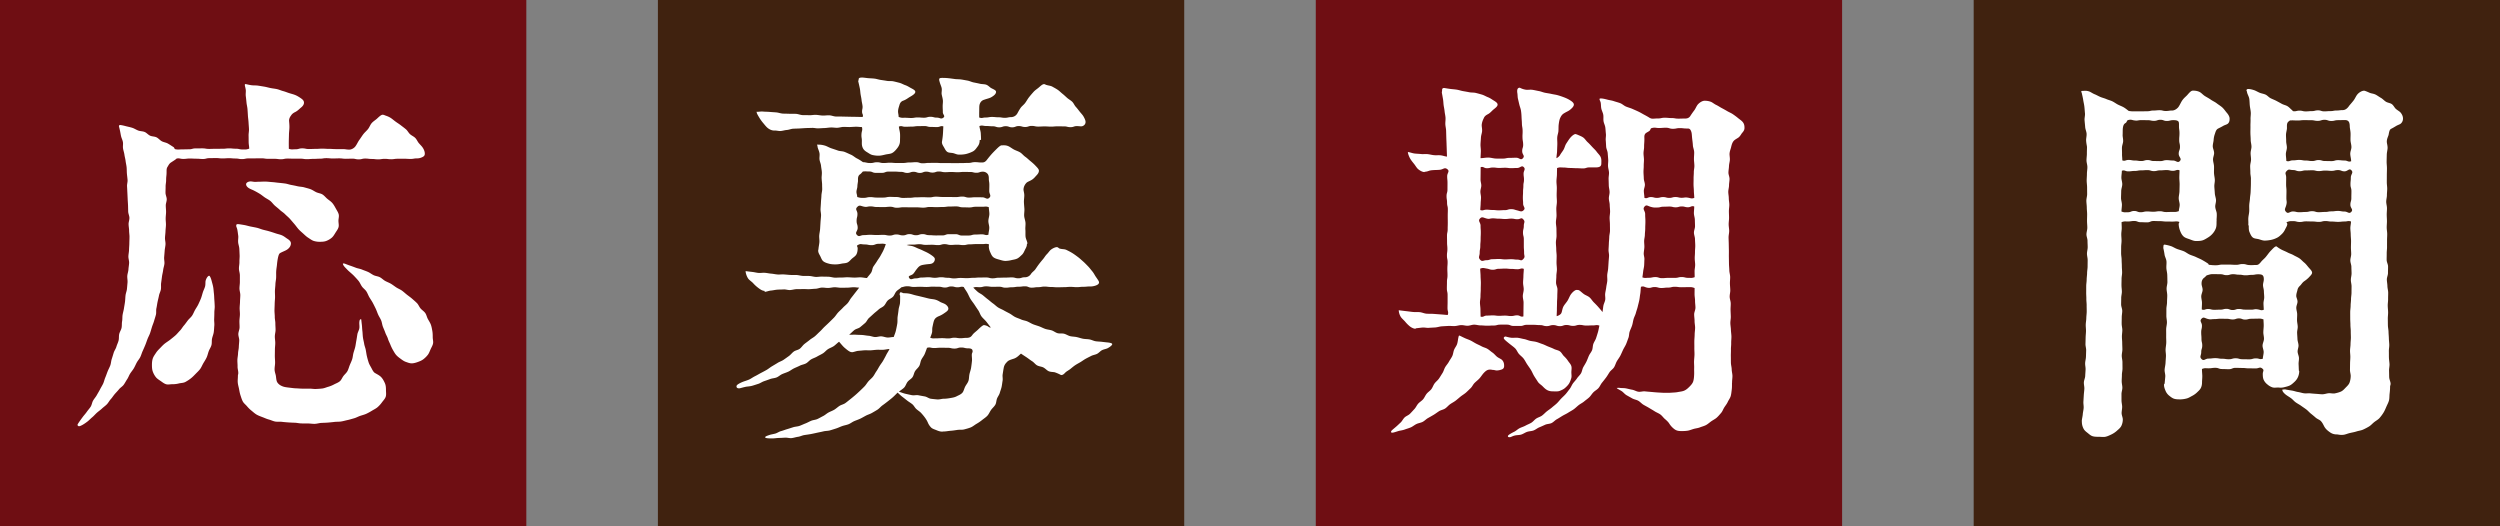
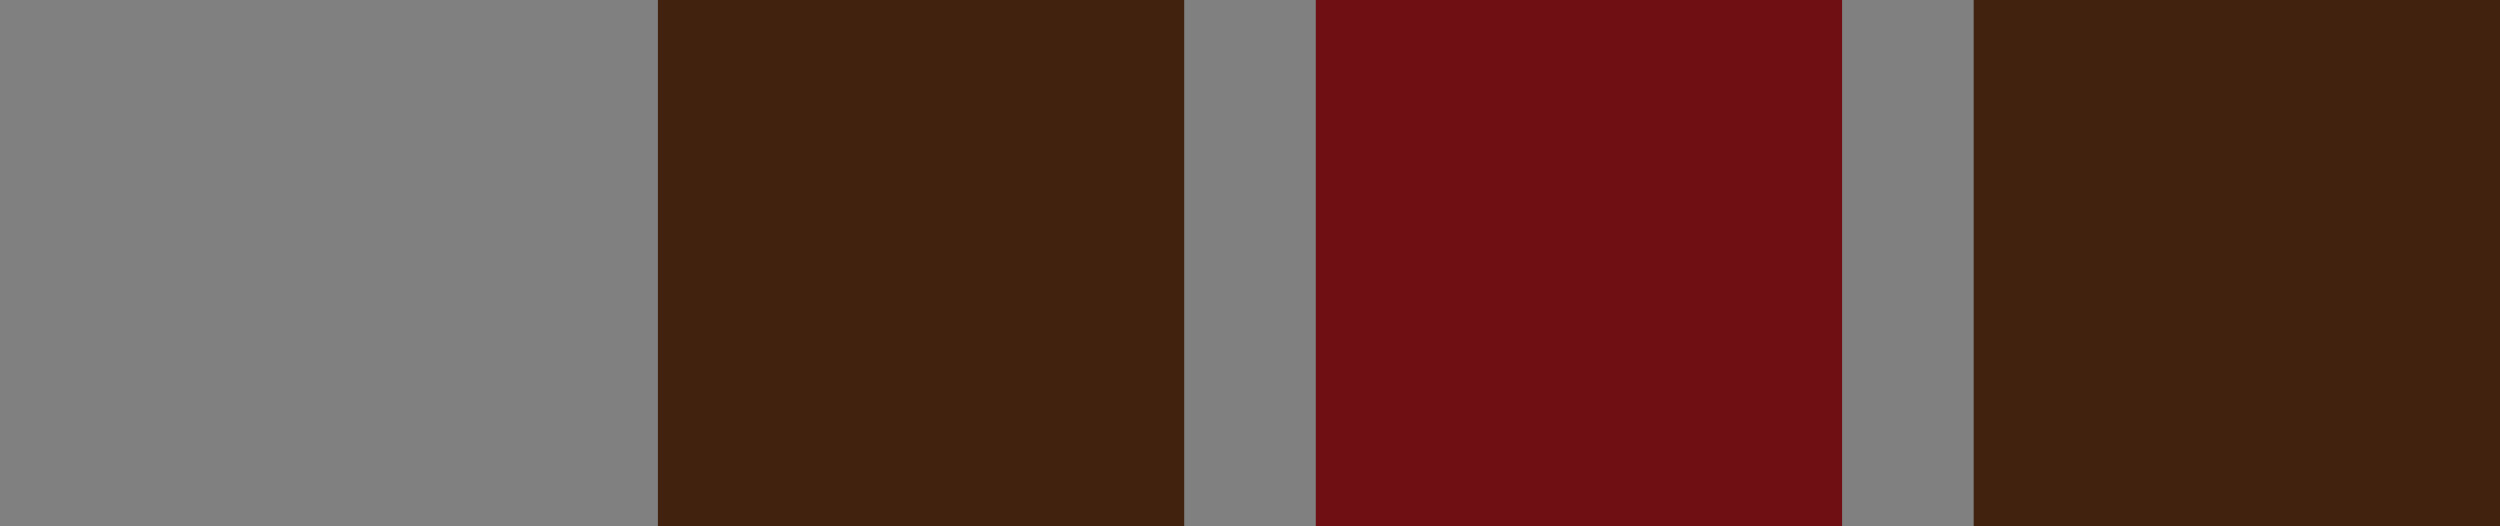
<svg xmlns="http://www.w3.org/2000/svg" id="_レイヤー_2" viewBox="0 0 278.212 58.571">
  <rect x="0" y="0" width="278.212" height="58.571" fill="#808080" stroke="none" />
  <defs>
    <style>.cls-1,.cls-2{fill:#6f0e13;stroke-width:0}.cls-2{fill:#40220f}</style>
  </defs>
  <g id="_文字">
-     <path class="cls-1" d="M0 0h58.571v58.571H0z" />
    <path class="cls-2" d="M73.214 0h58.571v58.571H73.214z" />
    <path class="cls-1" d="M146.427 0h58.571v58.571h-58.571z" />
    <path class="cls-2" d="M219.641 0h58.571v58.571h-58.571z" />
-     <path d="M27.248 9.49c0-.043-.016-.132.07-.132.095 0 .346.087.702.13.204.026.448.006.709.044.22.033.455.072.7.113.227.039.456.11.694.156.23.045.47.066.702.118.235.052.455.16.681.218.238.062.458.158.676.226.24.076.47.13.673.213.248.103.442.232.61.346.252.171.363.307.363.503 0 .166-.073.344-.355.569-.157.126-.327.32-.589.458-.2.1-.347.186-.476.375-.093.136-.22.287-.239.576 0 .12.046.416.039.795-.005.238-.046.51-.05.792-.005.263-.016.535-.019.798-.003.284.003.53.003.77.356.113.365.055.739.055s.374-.103.75-.103c.374 0 .374.075.748.075s.374-.016.748-.016c.373 0 .373-.025.747-.025.375 0 .375.024.75.024.376 0 .376.025.752.025l.754.001c.377 0 .377.055.754.055.258 0 .573-.198.702-.413.148-.204.245-.45.399-.66.152-.207.287-.43.441-.634.16-.21.368-.378.524-.574.169-.211.252-.48.41-.661.188-.216.428-.35.591-.501.263-.246.474-.437.631-.437a.59.59 0 01.26.071c.134.05.38.118.64.285.173.112.353.274.561.424.18.13.382.254.575.404.18.14.372.28.554.433.18.15.285.389.458.545.177.16.416.254.577.415.173.174.26.415.403.583.168.195.342.355.452.532.153.244.212.46.212.64 0 .19-.074.298-.307.4-.138.06-.302.125-.558.125-.36 0-.36.061-.72.061s-.36-.022-.72-.022-.36.003-.719.003c-.36 0-.36.053-.72.053s-.36-.044-.72-.044-.36.056-.72.056c-.362 0-.362-.042-.723-.042s-.361-.046-.723-.046c-.361 0-.361.091-.722.091-.36 0-.36-.08-.722-.08-.36 0-.36.013-.72.013-.361 0-.361-.045-.722-.045-.36 0-.36.013-.721.013-.362 0-.362-.035-.723-.035-.362 0-.362.059-.724.059-.36 0-.36.021-.722.021-.36 0-.36.03-.722.03-.361 0-.361-.053-.722-.053h-.717c-.36 0-.36-.012-.718-.012-.36 0-.36.075-.72.075-.361 0-.361-.048-.722-.048l-.725-.001c-.361 0-.361-.055-.722-.055s-.361.007-.722.007-.361.004-.722.004c-.363 0-.363.077-.726.077-.362 0-.362-.066-.724-.066s-.362-.033-.725-.033-.363.024-.726.024-.363-.04-.726-.04c-.362 0-.362.01-.725.01-.361 0-.361.094-.723.094-.364 0-.364-.033-.728-.033s-.364-.02-.728-.02c-.366 0-.366.045-.73.045s-.373-.1-.734-.047c-.13.13-.374.27-.632.442-.211.134-.29.34-.383.481-.116.177-.109.345-.109.559 0 .473-.051.473-.051.946 0 .234-.062.468-.058.702.004.234-.015.468-.01.7.006.236.132.468.136.701s-.107.464-.107.692c0 .241.033.482.032.722-.002.241-.04.48-.043.72-.004.242.035.483.03.723-.006.24-.043.48-.051.72s-.045.479-.055.718c-.01.241.07.485.056.725-.013.24-.076.477-.092.716-.016.24-.039.479-.058.718-.02.24.052.487.03.725-.023.24-.116.472-.142.71-.027.24-.097.472-.128.709-.03.239-.061.475-.095.712-.035.238.01.487-.028.723-.04.237-.17.458-.213.692-.044.237-.109.467-.157.7-.05.235-.074.474-.128.706-.054.234.003.495-.056.726-.06.232-.139.46-.204.69-.066.23-.166.451-.238.679-.072.229-.134.46-.212.686-.079.227-.203.436-.287.66-.085.223-.158.452-.25.672-.092.221-.188.44-.287.658-.098.218-.159.455-.265.669-.106.214-.276.396-.39.606-.112.21-.204.433-.325.64-.12.206-.282.386-.41.589-.127.201-.203.438-.338.636-.134.196-.24.417-.382.61-.141.192-.374.316-.523.504-.148.186-.319.353-.475.536-.154.18-.278.387-.44.563-.162.175-.269.404-.438.575-.167.17-.37.307-.545.472-.172.163-.373.297-.553.456-.178.157-.331.348-.518.502-.183.15-.346.333-.538.481-.387.3-.775.524-.946.524-.043 0-.159-.063-.159-.15 0-.086.228-.399.573-.871.143-.196.316-.372.452-.572.136-.2.31-.379.439-.583.13-.205.151-.476.274-.685.123-.21.292-.391.408-.604.116-.213.248-.418.357-.634s.244-.422.347-.641c.102-.22.147-.466.243-.689.096-.222.17-.454.259-.679.09-.225.211-.438.295-.665.083-.228.085-.483.163-.713.077-.229.143-.46.215-.692.07-.231.234-.435.3-.669.066-.233.184-.453.244-.688.06-.234.017-.494.072-.73.055-.236.21-.45.26-.687.05-.236.014-.491.06-.73.044-.237.016-.488.057-.727.04-.238.113-.47.149-.71.036-.24.083-.477.115-.718.032-.24.031-.484.06-.725.027-.24.133-.472.157-.713.024-.24.044-.482.065-.724.02-.241-.043-.489-.026-.73.017-.242.114-.479.128-.721.013-.242.064-.482.075-.725.01-.242-.088-.488-.08-.731.007-.243.066-.484.071-.727.005-.242.032-.485.034-.728s.017-.486.017-.73c0-.214-.042-.449-.044-.702-.002-.22-.053-.454-.057-.7-.004-.225.097-.461.092-.704-.006-.228-.13-.46-.137-.7-.007-.23-.008-.464-.018-.704-.009-.23-.03-.462-.04-.699-.011-.231-.02-.465-.033-.702-.013-.23-.02-.464-.035-.699-.015-.233.075-.475.057-.71-.018-.235-.053-.47-.073-.705-.021-.236-.009-.476-.033-.71-.024-.237-.086-.469-.114-.702-.027-.237-.1-.466-.13-.698-.033-.236-.117-.461-.153-.69-.037-.237.025-.487-.016-.714-.043-.237-.164-.453-.211-.677-.05-.236-.081-.47-.138-.69-.043-.216-.091-.348-.091-.391 0-.086.065-.136.108-.136.14 0 .381.056.7.14.202.052.442.094.697.179.21.069.414.21.652.3.213.08.479.063.71.159.214.089.38.309.605.411.214.098.491.075.712.184.212.105.373.32.588.436.21.113.474.137.684.26.207.121.41.257.615.387.13.085.071.217.224.243.368.063.378.014.75.014.373 0 .373-.01.745-.01s.372-.1.744-.1c.373 0 .373-.004.747-.004.372 0 .372.061.745.061s.373-.013.745-.013.372-.003.744-.003c.373 0 .373-.042.747-.042.375 0 .375.037.749.037.375 0 .375.084.75.084s.381.025.737-.092c-.004-.247-.056-.45-.062-.695-.005-.248 0-.495-.008-.739-.008-.248.051-.497.042-.74-.01-.25-.034-.495-.046-.737-.012-.252-.055-.496-.07-.737-.014-.253-.03-.5-.048-.738-.02-.255-.087-.496-.11-.732-.024-.257-.05-.499-.08-.728-.032-.262.029-.518-.009-.738-.043-.258-.094-.383-.094-.469zM19.19 42.756c-.244 0-.49.068-.707.002-.23-.069-.42-.231-.61-.361-.195-.134-.403-.26-.545-.446a2.219 2.219 0 01-.334-.628c-.074-.217-.085-.46-.085-.701 0-.232.013-.485.095-.733.072-.22.226-.42.37-.642.124-.194.298-.36.481-.549.162-.167.325-.345.535-.503.195-.145.402-.27.586-.42.188-.152.38-.3.557-.458.18-.161.328-.356.496-.524.17-.17.282-.392.44-.57.158-.179.287-.377.433-.566.146-.188.345-.336.478-.535.131-.198.212-.426.33-.635.116-.206.258-.4.361-.618.1-.213.201-.428.29-.654.086-.219.14-.452.214-.684.071-.224.192-.438.253-.675.056-.249.013-.487.067-.656.114-.356.292-.512.38-.512.074 0 .19.224.29.612.048.192.121.419.166.68.037.212.048.448.078.696.027.22.026.454.046.696.018.225.031.46.04.7.01.229-.04.463-.04.701 0 .251-.01.492-.02.73-.011.251.038.498.016.734-.023.25-.028.496-.062.73-.037.25-.14.478-.189.71-.051.246-.005.51-.069.737-.068.243-.223.452-.303.675-.087.238-.134.483-.234.697-.106.23-.245.434-.364.636-.128.218-.216.457-.356.644-.152.203-.34.372-.502.539-.178.182-.35.365-.536.505a4.271 4.271 0 01-.62.404c-.227.116-.495.1-.72.16a2.695 2.695 0 01-.706.082zm13.184-15.679c0 .211-.092.46-.4.682-.192.139-.471.227-.753.377-.136.068-.21.163-.303.625a6.96 6.96 0 00-.097.712c-.02.204-.067.44-.084.717-.013.217.003.459-.009.727-.009.222-.071.462-.08.724-.006.226-.045.467-.052.725-.005.23.016.472.012.727-.005.232-.037.473-.04.727-.004.232-.019.474-.022.727-.003.232.035.475.033.725-.003.234.066.476.064.726-.001.235.024.476.023.725-.002.236-.08.478-.08.726-.002.236.048.479.047.727-.001.237-.038.48-.039.729 0 .237-.007.48-.008.728 0 .238.028.482.028.73 0 .24-.057.483-.057.732 0 .29.115.532.146.75.043.295.046.54.169.725.136.203.333.333.6.434.2.077.443.103.736.138.222.026.469.067.752.076.232.008.486.035.763.035.246 0 .483.001.71-.001.248-.003.488.048.716.037.247-.011.49-.026.715-.054.244-.03.468-.139.689-.198a3.37 3.37 0 00.65-.272c.207-.106.439-.185.623-.343.169-.146.249-.388.4-.588.133-.175.327-.325.447-.548.104-.194.159-.428.254-.662.083-.204.19-.413.266-.65.069-.212.078-.453.142-.693.058-.218.144-.438.199-.68.05-.22.075-.455.122-.697.043-.223.073-.456.113-.698.038-.226.185-.443.221-.686.034-.228-.028-.478.004-.722.043-.258.042-.176.172-.299.047 0 .048.227.103.644.027.201.027.443.06.704.027.22.028.461.061.707.03.228.098.46.135.698.036.233.137.459.18.692.045.237.072.475.125.7.057.24.122.47.19.682.08.247.215.443.313.631.13.25.23.452.396.553.246.142.5.267.674.443.196.199.324.455.427.684.11.245.123.516.123.78 0 .248.047.513-.032.745-.077.223-.266.412-.418.617a3.162 3.162 0 01-.492.54c-.175.15-.398.254-.62.388a5.982 5.982 0 01-.64.347c-.212.095-.449.15-.691.234-.22.076-.434.203-.68.268-.226.061-.458.138-.706.19-.231.048-.468.121-.717.16-.235.038-.485.019-.736.048-.237.028-.48.053-.731.074-.238.02-.483.023-.733.036-.24.013-.483.097-.735.104-.24.006-.488-.04-.74-.04-.248 0-.492-.003-.732-.007-.248-.004-.49-.066-.728-.076-.25-.01-.491-.017-.729-.035-.249-.018-.49-.037-.727-.066-.249-.03-.502.01-.736-.031-.247-.045-.472-.162-.7-.223-.243-.064-.461-.169-.681-.253-.234-.09-.46-.168-.666-.283-.216-.121-.389-.284-.574-.436a3.527 3.527 0 01-.512-.497c-.15-.184-.362-.331-.48-.552-.11-.205-.176-.443-.257-.684-.073-.219-.114-.456-.16-.706-.044-.228-.12-.463-.141-.719-.02-.232.017-.478.017-.734 0-.15.04-.15.041-.301.006-.246-.085-.49-.079-.731.007-.245-.027-.49-.02-.73.006-.245.065-.486.072-.725.007-.245.079-.485.086-.723.007-.245.04-.485.047-.723.007-.244-.106-.488-.1-.725.008-.245.129-.483.136-.72.007-.247-.02-.49-.014-.728.006-.246.048-.486.053-.72.006-.248-.033-.49-.029-.724.004-.247.039-.487.041-.719.003-.248.032-.488.032-.718 0-.255-.092-.5-.093-.736 0-.255.047-.5.045-.734-.001-.257.002-.5 0-.733-.003-.26-.1-.504-.103-.736-.004-.262.06-.508.054-.738-.006-.263.03-.508.022-.732a42.15 42.15 0 00-.033-.733c-.014-.275-.114-.51-.131-.723-.024-.283.038-.53.009-.737-.039-.273-.064-.507-.111-.725-.043-.172-.112-.284-.112-.37s-.004-.2.167-.2c.14 0 .4.047.723.1.21.035.445.112.704.165.223.045.464.085.708.142.229.053.453.156.689.218.233.062.471.11.7.18.237.07.468.145.69.221.24.083.484.126.69.214.25.106.439.276.614.386.28.175.4.337.4.51zm5.29-2.494c0 .238.07.482.009.7-.064.228-.22.42-.34.614-.125.2-.241.412-.417.56a2.08 2.08 0 01-.607.356c-.212.079-.452.094-.693.094a2.14 2.14 0 01-.722-.102c-.212-.074-.407-.229-.63-.371-.189-.122-.357-.291-.55-.466-.17-.154-.356-.305-.527-.501-.16-.188-.299-.392-.46-.574-.162-.185-.317-.376-.48-.556-.167-.182-.364-.333-.533-.508-.172-.177-.395-.3-.57-.468-.177-.171-.374-.315-.556-.476-.185-.162-.322-.377-.513-.527-.193-.152-.418-.256-.619-.394-.2-.14-.385-.3-.596-.424a9.361 9.361 0 00-.641-.354c-.213-.099-.394-.165-.521-.247-.258-.167-.31-.326-.31-.441 0-.133.16-.274.433-.306.168-.02.374.048.571.048.215 0 .215-.015.43-.015.247 0 .49-.022.727-.016.248.007.49.041.725.055.248.014.488.056.723.077.247.023.487.05.72.08.247.033.476.124.707.164.246.043.479.094.706.146.245.055.494.051.718.116.242.07.48.123.698.204.237.087.434.238.643.337.229.108.493.128.689.248.216.132.367.342.545.487.196.16.404.293.555.467.164.19.28.407.391.61.119.217.265.426.324.654.06.234-.03.488-.03.729zm10.492 12.942c0 .24.08.48.035.7-.047.234-.182.439-.273.644-.097.217-.174.444-.311.622a2.678 2.678 0 01-.498.491c-.188.142-.41.23-.624.306-.219.079-.448.147-.679.147-.218 0-.434-.09-.657-.168-.202-.072-.377-.2-.57-.343-.171-.125-.348-.252-.505-.436-.137-.162-.241-.356-.363-.566a4.888 4.888 0 01-.284-.607c-.082-.199-.193-.395-.26-.626-.069-.228-.21-.436-.289-.666-.077-.226-.183-.442-.268-.668-.085-.225-.102-.476-.194-.7-.092-.222-.234-.423-.333-.643-.1-.22-.17-.453-.275-.669-.107-.218-.212-.435-.325-.647-.115-.214-.257-.41-.378-.617-.123-.211-.201-.447-.33-.647-.133-.207-.352-.348-.49-.541-.143-.2-.228-.437-.376-.621-.155-.193-.323-.365-.482-.536-.169-.182-.355-.332-.527-.488-.177-.147-.309-.298-.425-.414-.223-.22-.315-.391-.315-.477 0-.043.035-.033.12-.033.083 0 .306.114.667.234.193.064.415.148.668.244.204.078.449.105.684.203.208.087.438.16.665.262.21.095.4.253.621.36.21.102.472.113.689.226.208.108.38.296.592.414.206.115.438.193.645.317.203.122.392.274.592.405.2.13.433.216.628.355.196.14.37.31.559.457.19.149.39.286.569.442.182.16.368.317.535.484.172.171.255.422.41.602.158.184.382.314.517.507.14.198.18.455.293.662.115.213.251.41.333.63.083.226.119.46.163.694.044.234.046.464.046.705zm75.617.775c0 .1-.183.269-.498.444-.17.094-.417.116-.646.23-.188.095-.34.302-.555.409-.196.097-.44.122-.648.23-.198.101-.404.202-.606.313-.2.11-.383.251-.578.369-.198.118-.405.222-.592.349-.192.13-.367.281-.54.42-.184.148-.409.248-.561.404-.129.13-.244.269-.459.269-.03 0-.25-.144-.67-.293-.188-.066-.463-.024-.721-.137-.198-.087-.364-.3-.6-.42-.199-.1-.47-.105-.694-.231-.196-.111-.343-.334-.559-.467-.195-.12-.38-.275-.591-.416-.193-.129-.428-.276-.633-.422-.173.129-.412.436-.799.564-.4.127-.595.193-.735.343-.146.157-.333.32-.399.737-.036.19-.069.423-.11.682-.033.212.036.459-.007.7-.038.22-.06.454-.11.685-.049.223-.14.442-.203.665-.064.224-.223.413-.305.625-.084.22-.075.478-.183.674-.123.225-.337.389-.48.594-.147.208-.239.457-.41.642-.17.185-.389.32-.588.48a4.891 4.891 0 01-.622.425c-.213.122-.408.302-.651.4-.226.09-.476.156-.731.223-.234.061-.5.014-.76.055-.24.037-.487.076-.751.095-.244.017-.495.077-.76.077-.086 0-.086.016-.172.016-.204 0-.417-.068-.621-.156-.195-.083-.43-.144-.59-.287a1.696 1.696 0 01-.372-.546c-.08-.19-.19-.38-.336-.577a5.48 5.48 0 00-.431-.52c-.153-.16-.353-.276-.523-.431-.169-.153-.27-.385-.443-.529-.18-.149-.384-.262-.557-.396-.193-.15-.373-.295-.538-.42-.218-.163-.416-.371-.547-.478-.173.17-.364.37-.545.529-.181.16-.372.304-.56.454-.19.15-.38.294-.577.434-.197.14-.349.346-.551.476-.203.131-.416.249-.624.37-.209.122-.45.184-.663.296-.214.113-.42.238-.637.342-.218.104-.45.176-.67.272-.222.096-.415.26-.639.347-.226.088-.47.122-.697.202-.23.08-.446.193-.675.265-.232.074-.462.151-.693.216-.235.066-.489.05-.721.108-.237.059-.473.101-.706.152-.238.052-.472.105-.706.15-.24.044-.478.072-.713.11-.244.038-.47.164-.706.194-.244.032-.478.12-.713.143-.246.025-.496-.064-.73-.048a20.97 20.97 0 01-.719.034c-.25.01-.488.052-.717.052-.558 0-.774-.042-.774-.129 0-.085.16-.148.489-.259.167-.056.372-.086.604-.144.232-.055.436-.22.666-.28.23-.06.45-.154.678-.22.23-.066.453-.143.679-.214.227-.073.477-.072.7-.15.226-.08.44-.186.66-.27.224-.086.43-.209.648-.3.22-.092.476-.097.692-.195.217-.1.421-.224.633-.33.213-.106.39-.28.597-.393.21-.114.438-.19.641-.311.206-.122.378-.293.577-.422.2-.13.457-.174.65-.311.195-.138.376-.294.563-.44.188-.146.37-.3.55-.453.182-.155.354-.32.527-.481.173-.163.344-.328.51-.499.164-.17.279-.386.435-.564.156-.179.352-.323.499-.51.146-.186.245-.407.382-.601s.239-.407.366-.608c.125-.2.278-.382.394-.59.115-.206.23-.412.335-.626.104-.212.268-.433.36-.653-.228.007-.488.079-.718.088-.23.009-.462-.011-.691 0-.231.011-.46.047-.687.06-.234.015-.468-.02-.696-.003-.233.017-.461.042-.685.061-.233.02-.454.128-.676.151-.021.002-.028-.007-.05-.007-.219 0-.494-.237-.778-.475-.216-.182-.425-.46-.63-.683-.199.141-.395.354-.591.488-.203.138-.445.209-.645.34-.205.133-.36.34-.561.465-.21.132-.436.228-.641.351-.212.127-.453.195-.66.314-.214.122-.37.338-.58.451-.216.118-.475.145-.685.254-.22.113-.445.198-.656.301-.222.109-.412.267-.625.365-.226.104-.458.173-.673.266-.23.1-.413.287-.63.375-.232.094-.491.095-.708.176-.236.088-.462.167-.678.24-.244.084-.449.238-.664.304-.252.078-.482.16-.692.216-.268.072-.517.07-.713.112-.384.084-.627.17-.702.17-.258 0-.31-.103-.31-.232s.19-.28.705-.495c.22-.086.46-.148.693-.251.217-.096.415-.254.643-.365.214-.105.423-.234.645-.352.212-.111.43-.224.647-.347.21-.119.396-.282.61-.41.207-.125.419-.245.63-.379.202-.13.448-.2.655-.338.2-.135.397-.281.6-.424.198-.14.345-.353.545-.5.194-.143.48-.168.675-.318.191-.148.323-.376.516-.53.188-.152.393-.288.582-.447.186-.156.416-.265.602-.428.183-.16.351-.341.534-.508.18-.164.335-.358.515-.528.177-.168.36-.333.535-.507.173-.17.35-.34.522-.517.17-.174.294-.394.462-.574.167-.179.359-.336.524-.52.164-.181.372-.327.533-.514.16-.185.258-.423.416-.613.155-.189.299-.387.452-.58s.263-.336.413-.534c-.227.003-.39-.046-.632-.042-.229.003-.464.046-.704.05-.23.004-.466 0-.705.005-.23.004-.466-.058-.703-.053-.232.005-.466.072-.703.078-.233.006-.469-.048-.704-.04-.235.006-.467.121-.703.129-.237.007-.472.038-.708.047-.238.009-.476-.022-.712-.012-.238.01-.475-.002-.71.009-.239.01-.471.087-.705.1-.238.012-.48-.084-.71-.07-.24.015-.478.01-.708.027-.24.017-.472.079-.7.098-.241.02-.468.124-.693.147-.022.001-.028-.114-.05-.114-.21 0-.42-.131-.67-.32a3.917 3.917 0 01-.574-.521c-.183-.204-.449-.347-.58-.553-.183-.288-.267-.632-.267-.8.225.027.491.064.736.089.228.023.459.09.701.112.23.02.472-.034.713-.014.232.018.464.076.704.094.233.017.466.077.705.093.232.015.47-.02.706-.005.233.014.468.042.705.056.234.013.47-.004.707.008.236.013.47.09.707.1.238.012.477-.002.714.008.24.011.475.093.712.103.238.01.478-.043.712-.034.239.009.476.007.71.015.241.009.478.095.713.102.241.008.48-.023.714-.016.24.007.478-.032.709-.026.243.006.479.03.708.034.244.006.48-.03.707-.027.246.004.5.072.723.075.145-.208.329-.394.454-.58.143-.212.137-.5.256-.686.141-.218.286-.404.398-.59.138-.23.286-.415.386-.598.134-.246.252-.446.334-.624.128-.282.212-.523.268-.69-.382-.088-.4-.04-.791-.04-.392 0-.392.15-.784.15-.393 0-.393-.08-.786-.08s-.407-.12-.752.068c-.189.103-.018.152-.018.367 0 .235-.035.472-.136.667-.1.194-.31.317-.486.467-.165.14-.306.348-.515.444-.2.093-.448.08-.669.129-.22.048-.44.08-.661.08-.236 0-.467-.011-.682-.067-.231-.06-.461-.127-.642-.255-.187-.133-.256-.36-.359-.572-.091-.19-.242-.38-.242-.636 0-.107.029-.107.033-.214.02-.234.08-.476.1-.73.018-.239-.035-.49-.018-.74.017-.24.081-.481.097-.727l.045-.738c.015-.249.047-.495.06-.74.012-.25-.066-.501-.056-.742.012-.255.036-.501.045-.738.009-.26.047-.505.052-.735.006-.269.087-.515.087-.732 0-.258-.01-.258-.01-.516 0-.178-.041-.418-.052-.7-.009-.21.04-.45.023-.701-.015-.223-.068-.457-.091-.697-.022-.229-.136-.453-.167-.687-.03-.233.036-.481-.004-.71-.04-.235-.158-.454-.21-.674 0-.086-.04-.174-.04-.217 0-.129.052-.059.138-.059.075 0 .351-.006.738.114.21.065.433.206.696.296.228.077.472.153.72.244.235.086.52.062.757.156.242.094.474.211.702.31.248.106.443.302.655.408.262.13.466.27.636.387.07.058.086.027.176.04.356.055.354.092.714.092s.36-.088.721-.088c.362 0 .362.086.724.086.363 0 .363-.034.727-.034.361 0 .361.032.723.032s.362-.002.723-.002c.362 0 .362-.058.724-.058.364 0 .364-.031.728-.031.363 0 .363.123.726.123s.363-.043.725-.043c.365 0 .365-.005.729-.005.363 0 .363.026.727.026l.726-.001c.363 0 .363.008.725.008.365 0 .365-.01.73-.01.364 0 .364-.016.73-.016s.366-.087.732-.087.366.038.732.038c.173 0 .349.005.564-.252.017-.018.227-.301.509-.625.172-.197.374-.4.56-.584.265-.263.468-.445.603-.445.157 0 .433-.043.735.086.204.086.406.256.643.383.21.112.462.18.68.314.212.13.37.349.574.49.212.146.385.328.57.476.213.172.396.334.546.493.23.242.402.41.402.576 0 .162-.076.328-.277.534-.119.123-.246.298-.454.443-.256.179-.512.236-.65.37a1.137 1.137 0 00-.331.67c-.03.186.082.426.082.735 0 .24-.049.495-.04.76.008.246.038.5.052.76.013.25-.042.51-.025.766.018.254.126.503.146.756.02.259-.033.52-.012.77.022.262-.004.522.018.766.023.268.185.513.206.75.003.065-.056.068-.056.133 0 .232-.128.415-.22.607-.095.196-.172.396-.339.547-.158.143-.316.318-.52.416-.194.093-.427.123-.644.171a3.076 3.076 0 01-.656.09c-.24 0-.47-.079-.69-.142-.232-.066-.471-.122-.652-.262-.183-.143-.27-.368-.369-.59a1.568 1.568 0 01-.147-.665c0-.086.057-.18-.027-.2-.338-.084-.355-.014-.704-.014h-.698c-.35 0-.35.027-.7.027s-.35.084-.7.084-.35-.043-.7-.043c-.351 0-.351.026-.702.026-.35 0-.35-.088-.701-.088-.35 0-.35.106-.7.106s-.35-.038-.7-.038-.35.011-.702.011-.352-.072-.704-.072c-.353 0-.353.047-.706.047s-.348-.018-.696.04c.256.077.485.078.7.148.258.084.472.21.678.285.265.098.476.214.667.299.285.127.48.245.633.348.355.238.456.355.456.496a.524.524 0 01-.342.49c-.144.06-.36.056-.606.087-.261.04-.447.061-.602.122-.176.07-.293.189-.453.394-.202.25-.178.27-.383.516s-.644.194-.478.469c.183.302.376.06.73.06s.354-.095.709-.095c.356 0 .356-.027.712-.027.357 0 .357.058.714.058.356 0 .356-.06.712-.06s.356.059.711.059c.356 0 .356.07.712.07.358 0 .358-.05.716-.05.357 0 .357.02.714.02s.357-.035.714-.035c.358 0 .358-.034.716-.034.357 0 .357-.005.715-.005.357 0 .357.094.714.094s.357-.067.714-.067c.358 0 .358-.014.717-.014s.359-.02.718-.02c.36 0 .36.098.72.098s.36-.114.72-.114a.792.792 0 00.684-.368c.131-.207.36-.336.486-.52.14-.202.266-.393.399-.568.151-.198.297-.375.438-.54.167-.194.279-.405.427-.553.192-.19.32-.407.474-.523.272-.205.533-.284.662-.284s.24.165.326.165c.232.077.509.038.733.147.222.108.45.223.661.354.211.131.416.284.613.431.202.151.387.326.57.486.194.168.366.354.535.524.184.186.332.391.481.567.18.21.286.441.407.618.204.299.362.506.362.628 0 .168-.131.277-.422.374a1.882 1.882 0 01-.612.087c-.357 0-.357.034-.715.034s-.358.04-.716.04c-.36 0-.36-.03-.72-.03s-.36.032-.72.032-.36.014-.72.014c-.359 0-.359-.032-.718-.032-.36 0-.36-.046-.72-.046s-.36.066-.722.066c-.36 0-.36.052-.721.052s-.36-.15-.721-.15c-.362 0-.362.048-.724.048-.36 0-.36.058-.722.058-.36 0-.36.05-.721.05-.36 0-.36-.107-.721-.107-.362 0-.362.009-.724.009-.363 0-.363-.052-.726-.052s-.363.094-.727.094-.358-.061-.706.044c.168.168.295.293.475.455.177.16.416.25.603.405.184.15.363.31.557.455.19.143.365.312.564.45.197.135.366.318.57.448.202.128.436.21.645.332.207.12.424.225.638.34.21.114.395.282.612.39.213.106.448.173.667.274.216.1.469.12.69.216.22.094.422.231.647.32.222.088.456.15.682.233.225.082.438.203.667.28.227.077.475.09.706.162.229.072.428.247.66.313.231.066.497.002.73.063.233.06.442.214.677.27.234.055.482.05.718.101.235.05.463.137.7.183.237.045.483.035.72.076.238.04.462.17.7.206.24.036.483.035.723.066s.48.055.721.08c.258.044.393.09.393.177zm-2.967-24.725c0 .167-.085.367-.348.463-.143.053-.348-.006-.605-.006-.36 0-.36.12-.722.12-.36 0-.36-.088-.719-.088s-.359-.006-.718-.006c-.36 0-.36.032-.72.032s-.36-.023-.722-.023c-.36 0-.36.019-.721.019s-.36-.075-.721-.075c-.362 0-.362.12-.724.12-.36 0-.36-.102-.722-.102-.36 0-.36.14-.722.14-.36 0-.36-.124-.72-.124-.362 0-.362.124-.725.124-.362 0-.362-.117-.725-.117-.364 0-.364-.03-.728-.03s-.406-.115-.75.005c.021.247.135.553.151.79.017.26.03.511.03.736 0 .021-.153.021-.153.043 0 .303-.073.502-.222.7-.158.213-.304.444-.546.563a3.467 3.467 0 01-.76.28c-.405.088-.751.065-.798.065-.22 0-.42-.115-.624-.162-.219-.051-.46-.023-.636-.13-.188-.116-.274-.327-.381-.512-.1-.174-.234-.35-.234-.589 0-.024.079-.43.11-.859.025-.33.032-.7.051-.887-.34-.093-.36.076-.711.076-.352 0-.352-.015-.704-.015s-.352-.1-.703-.1c-.353 0-.353.012-.707.012-.353 0-.353.052-.707.052-.355 0-.355.016-.71.016s-.38-.145-.71-.018c.02.263.113.535.129.794.017.292-.003.572-.003.8 0 .022-.004.022-.004.044 0 .244-.108.51-.282.736-.146.188-.327.416-.574.557-.21.12-.501.117-.774.182-.238.056-.492.125-.77.125-.226 0-.447-.03-.653-.075-.224-.05-.397-.188-.575-.294-.195-.115-.355-.227-.465-.412a1.122 1.122 0 01-.148-.605c0-.086-.005-.083 0-.17.017-.408-.064-.412-.043-.82s.145-.412.055-.811c-.227.003-.437-.038-.674-.034-.228.004-.46.027-.697.032-.228.005-.46-.02-.694-.014-.23.006-.46.09-.694.097-.23.006-.464-.04-.697-.033-.232.007-.464.053-.697.062-.234.008-.468.025-.701.035-.235.009-.473-.062-.706-.051-.235.01-.47.009-.702.02-.236.012-.47.03-.7.043-.236.013-.47.014-.698.028-.237.015-.464.123-.69.139-.239.017-.465.095-.69.114-.24.02-.48-.069-.7-.048-.022.002-.02-.004-.041-.004-.21 0-.453-.082-.695-.27-.19-.148-.348-.364-.521-.568a4.685 4.685 0 01-.448-.627c-.17-.284-.278-.461-.278-.627.234.029.446-.045.7-.019.238.025.485.017.738.04.24.02.485.033.736.053.241.019.481.116.731.134.242.017.489.006.737.022.243.015.491-.007.74.007.242.014.482.126.729.139.245.012.493 0 .74.012.248.012.498-.05.746-.04.248.011.494.068.742.078.249.01.5-.035.746-.026.25.01.494.126.74.134.249.008.497-.001.741.007.251.007.499.01.742.017.252.007.5.005.741.012l.746.016c.112-.268-.061-.293-.061-.583s.064-.29.058-.58c-.02-.268-.09-.49-.11-.694-.023-.25-.08-.46-.114-.682-.033-.213-.035-.433-.09-.684-.044-.2-.089-.421-.154-.682-.044-.085.03-.182.03-.268 0-.13.048-.216.392-.216.161 0 .4.044.69.07.207.018.443.02.694.051.219.027.445.108.683.144.225.033.457.065.689.106.23.04.477 0 .703.047.234.049.464.11.683.166.238.06.446.194.65.262.25.083.441.22.617.313.284.15.505.262.505.433 0 .171-.202.336-.596.558-.198.112-.418.307-.748.422-.21.076-.345.219-.42.482-.052.186-.141.41-.155.677-.011.21.064.396.064.65.335.12.338.094.693.094.355 0 .355.025.71.025s.355-.061.71-.061c.356 0 .356.031.712.031.357 0 .357-.103.714-.103s.357.093.715.093.458.22.736-.005c.226-.183-.071-.316-.071-.606s-.012-.29-.016-.58c-.01-.272.04-.503.023-.711-.02-.257-.098-.47-.135-.693-.036-.218.052-.464-.007-.717-.047-.203-.157-.416-.223-.68a.804.804 0 01-.05-.252c0-.13.072-.177.373-.177.087 0 .342 0 .698.038.202.022.437.056.693.09.218.028.459.014.7.051.225.034.456.081.69.122.23.04.448.157.675.203.235.048.467.09.687.144.24.059.492.037.7.103.25.08.414.305.592.394.29.146.522.238.522.408 0 .197-.172.394-.543.604-.193.11-.467.16-.791.277-.263.08-.422.27-.496.527-.05.174-.035.414-.043.716-.005.203-.004.452-.004.727.33.128.36.006.714.006.357 0 .357-.063.714-.063s.357.036.714.036c.358 0 .358.06.716.06s.358-.078.716-.078a.81.81 0 00.655-.383c.043-.064.166-.328.386-.651.124-.183.354-.336.512-.556.143-.197.265-.426.422-.627.158-.203.328-.396.49-.578.181-.205.406-.34.577-.486.247-.213.433-.393.613-.393.087 0 .201.101.287.101.183.067.43.068.652.197.183.106.393.213.591.351.18.126.343.296.527.442.176.138.339.302.512.453.173.15.387.26.55.417.168.162.252.403.402.566.163.175.295.36.428.527.155.197.32.358.422.533.14.244.237.456.237.628zm-13.554 18.367c-.334-.092-.345.028-.692.028s-.347-.093-.694-.093c-.349 0-.349.12-.697.12s-.348-.088-.695-.088c-.348 0-.348-.007-.695-.007s-.347.033-.694.033c-.349 0-.349-.023-.697-.023-.35 0-.35.019-.699.019-.35 0-.35-.075-.7-.075s-.35.05-.692.12c-.16.174-.375.266-.536.438-.163.173-.225.44-.39.61-.164.17-.418.254-.584.42-.168.17-.25.426-.419.59-.17.167-.423.247-.594.41-.173.163-.366.302-.54.46-.174.161-.348.32-.524.476-.177.157-.264.416-.442.568-.181.155-.363.308-.545.458-.183.15-.462.179-.645.323-.186.147-.397.375-.583.515.228.019.537-.012.771.006.23.018.466.013.7.03.233.017.464.07.699.086.235.016.464.124.698.139.236.014.478-.087.71-.075.237.013.466.12.696.13.237.01.458-.061.687-.055.074-.227.182-.453.243-.72.055-.243.107-.5.152-.762.044-.253.007-.523.04-.78.036-.262.08-.52.105-.773.026-.27.146-.525.16-.768.017-.289.013-.555.013-.777 0-.065-.052-.065-.052-.13 0-.171.043-.272.129-.272.043 0 .17.061.3.104.082.01.36-.01.714.067.205.044.435.13.687.186.225.05.46.108.697.164.237.055.471.119.696.173.252.061.504.067.71.12.336.086.558.263.656.302.216.092.398.15.522.24.223.163.309.327.309.465 0 .207-.203.334-.42.486a3.01 3.01 0 01-.587.335c-.32.123-.49.266-.58.494-.068.17-.111.408-.184.739-.043.21-.003.43-.05.625-.05.203-.13.369-.196.566.32.104.329.062.664.062s.335-.019.67-.019c.337 0 .337.03.674.03s.337-.078.674-.078c.338 0 .338.054.677.054s.338-.038.676-.038c.43 0 .543-.172.672-.344.13-.187.409-.375.63-.591.288-.281.536-.486.634-.486.086 0 .19.032.32.075.215.084.229.209.46.19-.171-.193-.353-.46-.514-.656-.163-.2-.37-.365-.524-.567-.156-.206-.22-.479-.366-.686a21.812 21.812 0 01-.425-.636c-.142-.217-.31-.413-.44-.629-.135-.222-.227-.463-.349-.681-.127-.228-.286-.425-.4-.647zm2.79-12.089c0-.288-.07-.432-.16-.53a.676.676 0 00-.52-.217c-.348 0-.348.12-.695.12-.348 0-.348-.087-.695-.087-.349 0-.349-.007-.697-.007-.35 0-.35.032-.7.032-.351 0-.351-.023-.702-.023-.35 0-.35.02-.7.02s-.35-.076-.699-.076c-.35 0-.35.12-.7.12-.351 0-.351-.102-.703-.102-.35 0-.35.14-.702.14s-.35-.124-.701-.124c-.352 0-.352.124-.704.124s-.352-.117-.703-.117-.351-.03-.702-.03c-.35 0-.35.002-.701.002-.353 0-.353.138-.705.138h-.706c-.354 0-.354-.152-.708-.152s-.364-.034-.716.004c-.086.086-.19.23-.319.316-.259.172-.222.495-.222.752-.017.17-.064.37-.07.599-.005.185-.1.386-.102.601 0 .192.087.358.087.568.351.1.355.095.72.095.364 0 .364-.084.727-.084s.363.051.726.051h.729c.366 0 .366-.076.731-.076.367 0 .367.015.734.015.366 0 .366.1.731.1.366 0 .366-.013.73-.013.367 0 .367-.052.732-.052.368 0 .368-.015.735-.015s.367.018.733.018.367-.075.734-.075c.368 0 .368.033.735.033.368 0 .368.003.735.003s.367.008.734.008c.366 0 .366-.055.733-.055.368 0 .368.111.736.111.369 0 .369-.038.738-.038.37 0 .37.008.74.008s.518.306.787.052c.254-.241-.006-.4-.006-.75 0-.352.012-.353.01-.704s-.059-.351-.059-.703zm-14.65 3.187c-.268.279.028.381.028.767 0 .387-.093.387-.093.773 0 .388.12.388.12.776 0 .387-.346.51-.08.793.25.265.384.015.748.015.362 0 .362-.033.724-.033.363 0 .363.023.725.023.363 0 .363-.018.726-.018.365 0 .365.075.73.075.366 0 .366-.12.731-.12s.365.102.73.102c.364 0 .364-.14.728-.14s.364.124.73.124c.365 0 .365-.124.732-.124.365 0 .365.117.73.117s.367.03.732.03l.734-.002c.366 0 .366-.139.732-.139h.732c.365 0 .365.153.73.153.367 0 .367-.004.735-.004.367 0 .367-.107.735-.107.369 0 .369-.023.738-.023s.382.153.732.038c0-.244.085-.487.09-.756.004-.25-.105-.511-.1-.775.005-.254.107-.51.11-.77s-.06-.498-.06-.756c-.345-.122-.357-.05-.723-.05h-.726c-.364 0-.364.076-.727.076-.364 0-.364-.015-.729-.015s-.365-.1-.731-.1c-.367 0-.367.013-.734.013-.365 0-.365.052-.731.052-.365 0-.365.015-.73.015-.366 0-.366-.018-.732-.018-.367 0-.367.075-.735.075-.366 0-.366-.033-.733-.033s-.367-.003-.733-.003c-.368 0-.368-.008-.736-.008-.367 0-.367.055-.735.055-.367 0-.367-.111-.733-.111-.367 0-.367.038-.733.038-.368 0-.368-.008-.737-.008s-.369-.07-.737-.07c-.37 0-.37.105-.731.028-.386-.083-.488-.222-.744.045zm12.845 16.077c0-.216-.08-.353-.51-.353-.378 0-.378-.093-.757-.093-.377 0-.377.12-.755.12-.38 0-.38-.088-.76-.088s-.38-.007-.76-.007c-.382 0-.382.033-.763.033s-.4-.122-.769-.022c-.083.229-.17.475-.264.696-.096.224-.264.41-.37.627-.108.218-.114.487-.232.697-.12.212-.331.367-.46.57-.131.205-.152.484-.293.68-.141.197-.386.316-.537.504-.152.189-.215.454-.376.633-.162.18-.424.316-.595.486.242.059.497.17.722.221.243.056.477.106.702.154.246.053.509-.034.734.01.247.049.481.091.705.13.25.042.463.23.685.26.255.034.496.057.716.076.258.02.501-.075.718-.075.258 0 .497-.037.733-.077.248-.043.484-.078.704-.195.206-.11.464-.195.641-.396.148-.168.192-.44.316-.688.1-.2.282-.392.366-.652.069-.216.052-.478.11-.74.048-.224.143-.457.182-.718.035-.232.067-.48.094-.743.024-.235-.031-.49-.014-.752 0-.086.087-.212.087-.298zm59.15 1.591c0 .181-.051.333-.273.411-.146.052-.34.107-.563.107-.129 0-.258-.062-.43-.062-.129 0-.129-.036-.258-.036-.258 0-.446.044-.79.43-.157.184-.283.393-.447.569-.165.177-.36.321-.53.491-.171.17-.266.42-.442.583-.178.165-.346.342-.527.5-.184.158-.399.279-.585.43-.189.152-.368.316-.558.461-.194.147-.415.254-.609.392-.199.142-.353.343-.551.476-.203.136-.47.169-.671.295-.208.132-.398.283-.601.404a25.57 25.57 0 01-.63.361c-.217.12-.387.316-.595.423-.222.115-.48.141-.689.241-.23.11-.418.28-.628.372-.237.102-.474.163-.68.241-.253.096-.502.112-.7.17-.313.094-.54.182-.688.182-.13 0-.141-.046-.141-.088 0-.13.186-.248.53-.549.163-.132.334-.307.534-.488.164-.149.265-.391.449-.57.164-.158.427-.234.603-.414.162-.165.324-.346.493-.528.16-.171.254-.412.418-.596.158-.176.385-.299.544-.485.153-.18.24-.423.393-.611.15-.186.372-.318.52-.51.148-.19.217-.441.36-.636s.352-.343.489-.542c.138-.2.26-.41.39-.612.132-.205.185-.457.307-.663.125-.21.296-.39.41-.6.116-.216.269-.411.372-.626.106-.222.116-.482.205-.702.092-.229.265-.423.337-.648.075-.235.09-.483.14-.713.043-.171.042-.224.128-.224.019 0 .238.12.608.292.181.084.406.15.636.264.194.095.387.227.601.339.199.103.414.191.618.305.202.112.444.157.64.276.203.121.373.29.56.414.2.135.34.333.51.467.2.16.448.23.583.382.19.216.208.444.208.625zm15.227-8.794c-.037.24-.039.546-.08.783-.043.24-.06.483-.108.718-.048.238-.117.472-.17.706-.055.238-.147.466-.207.7-.06.236-.189.451-.255.683-.067.235-.093.478-.166.708-.074.232-.187.448-.267.675-.081.23-.058.496-.145.72-.088.227-.161.46-.256.682-.096.223-.237.426-.34.644-.104.219-.195.445-.306.658-.112.215-.267.406-.387.615-.12.21-.177.459-.305.663-.128.205-.36.342-.497.54-.136.2-.251.413-.396.606-.145.193-.293.382-.447.569-.153.186-.241.43-.403.61-.16.179-.393.293-.562.466-.169.171-.289.396-.466.56-.175.164-.379.3-.563.457-.183.156-.411.256-.602.405-.19.147-.357.324-.555.465-.195.139-.413.246-.617.378-.2.13-.424.225-.633.349-.206.122-.404.259-.618.375-.21.113-.375.32-.594.428-.214.105-.487.088-.709.187-.218.098-.434.2-.66.291-.222.09-.413.264-.643.349-.223.082-.48.077-.71.153-.228.076-.432.234-.667.304-.23.07-.486.047-.723.11-.215.044-.415.182-.544.182-.172 0-.208-.034-.208-.12s.18-.227.696-.484c.219-.104.393-.289.604-.397.215-.11.452-.17.659-.286.21-.118.441-.198.643-.32.205-.126.354-.335.55-.466.2-.133.45-.191.641-.33.194-.14.354-.326.538-.473.188-.149.392-.276.57-.43.18-.157.375-.3.546-.463.173-.164.318-.359.482-.53.165-.172.35-.328.505-.506.157-.18.292-.378.44-.564.148-.186.226-.424.365-.617.14-.192.316-.358.446-.556.13-.199.325-.36.446-.564.122-.203.14-.468.252-.677.113-.209.247-.406.351-.62.104-.212.18-.437.276-.655.095-.217.267-.402.355-.624.087-.22.065-.482.145-.707.08-.222.233-.42.305-.647.072-.226.147-.453.213-.683.065-.228.097-.467.156-.7-.345-.12-.365-.022-.73-.023-.367-.002-.368.016-.734.015-.368-.001-.368-.072-.736-.073-.366-.002-.367.112-.733.11-.367 0-.366-.097-.732-.098-.367-.002-.368.13-.734.128-.369-.001-.368-.117-.737-.118-.368-.002-.368.115-.736.114s-.367-.112-.734-.113c-.37-.002-.37-.03-.738-.031h-.736c-.368-.002-.369.129-.737.127l-.735-.002c-.369-.001-.368-.145-.738-.146-.37-.002-.37.002-.74 0-.37 0-.37.1-.741.099s-.371.02-.742.019c-.242 0-.48-.034-.72-.033-.238.001-.477-.084-.716-.081-.239.003-.477.115-.72.12-.236.005-.478-.079-.721-.071-.236.008-.472.095-.716.106-.235.01-.476-.026-.722-.013-.233.013-.472.027-.718.043-.234.015-.468.104-.715.123-.233.018-.473.022-.719.043-.234.02-.482-.052-.73-.03-.233.022-.472.057-.72.082-.02.002-.017.049-.038.049-.19 0-.423-.103-.65-.279a3.808 3.808 0 01-.505-.511c-.163-.188-.37-.351-.488-.54a1.546 1.546 0 01-.22-.725c.259.035.535.067.79.097.26.03.515.067.769.094.259.027.52 0 .772.023.259.024.505.15.757.17.26.02.52.004.774.022.258.017.513.04.764.056.258.015.574.053.825.067.12-.347-.023-.388-.023-.755s.01-.367.01-.733l-.001-.733c0-.364-.08-.364-.08-.728 0-.365.01-.365.01-.73 0-.364.06-.364.06-.73s-.018-.366-.018-.733c0-.368.029-.368.029-.736 0-.366-.074-.366-.074-.733 0-.366.05-.366.05-.732 0-.367-.036-.367-.036-.734 0-.368-.008-.368-.008-.736s.076-.368.076-.736c0-.367.012-.367.012-.735 0-.369-.006-.369-.006-.737 0-.369.012-.369.012-.737s-.087-.368-.087-.736c0-.367-.057-.367-.057-.734 0-.37.102-.37.102-.739 0-.37.004-.37.004-.74s-.036-.37-.036-.741c0-.37.313-.54.024-.773-.324-.261-.443.026-.858.061-.416.036-.418.01-.834.046s-.408.142-.824.176c-.021.002-.024.03-.046.03-.19 0-.464-.132-.688-.32-.173-.145-.297-.386-.454-.582s-.322-.393-.434-.589c-.155-.271-.258-.586-.258-.739.244.028.509.14.746.167.243.028.484.032.72.058.242.027.487-.015.722.01.243.026.478.094.715.117.24.023.482-.007.717.013.241.02.497.13.732.145-.007-.25-.02-.512-.026-.739-.007-.25-.018-.487-.024-.712-.007-.254-.022-.492-.028-.716l-.02-.717c-.01-.257-.076-.491-.085-.709-.01-.26.033-.498.02-.714-.014-.26-.08-.488-.1-.705-.022-.25-.078-.473-.11-.7-.03-.228-.03-.458-.073-.701-.04-.216-.077-.446-.127-.7 0-.086.027-.178.027-.264 0-.172.05-.256.222-.256.066 0 .328.055.706.104.204.027.446.04.706.08.22.033.45.118.694.161.227.04.463.079.699.127.232.047.484.019.714.073.236.057.47.124.691.188.24.07.45.207.656.285.25.095.44.24.614.347.266.163.475.294.475.483 0 .194-.218.35-.447.537-.176.144-.34.35-.546.481-.237.134-.419.212-.537.475-.075.165-.189.382-.232.712-.027.203.056.455.037.747-.014.218-.118.459-.129.737-.009.227-.04.475-.048.747-.007.23.045.48.039.748-.006.235-.028.512-.034.777.29 0 .609-.076.89-.066.301.011.59.11.856.11l.74.002c.37 0 .37-.079.741-.079s.371-.015.743-.015.485.33.739.06c.263-.282-.062-.38-.073-.766-.01-.385.118-.389.107-.774-.01-.386-.063-.385-.074-.772-.01-.387.023-.388.012-.776-.01-.388-.068-.387-.078-.775s-.03-.388-.042-.777a5.819 5.819 0 00-.063-.676c-.037-.228-.127-.43-.18-.651-.051-.208-.098-.424-.155-.66-.049-.203-.029-.436-.076-.681-.01-.086-.009-.085-.009-.171 0-.215.076-.374.291-.374.018 0 .28.171.699.226.205.027.457-.03.72.01.221.033.456.094.702.137.23.04.453.143.691.19.234.047.473.075.704.128.24.056.48.08.704.144.242.068.468.148.676.225.253.094.469.197.644.304.267.162.477.324.477.516 0 .194-.2.395-.43.581-.176.144-.42.234-.625.364-.237.134-.354.294-.473.558-.074.164-.116.385-.16.715-.026.202-.012.444-.03.735-.015.218-.123.459-.134.737-.009.227.02.476.011.748-.006.231-.02.48-.026.746-.005.235-.067.512-.072.777.13-.043.307-.2.393-.33.1-.2.269-.392.398-.614.123-.211.169-.478.302-.679.146-.22.28-.442.417-.611.226-.278.478-.448.604-.448.086 0 .175.064.218.064.198.095.443.173.653.321.188.134.315.367.5.53.178.16.336.34.498.516.167.181.352.34.488.527.151.21.348.383.443.584.117.246.083.508.083.714 0 .258-.088.454-.604.454-.36-.002-.36.006-.72.002-.36-.003-.362.115-.722.112-.361-.004-.361-.021-.723-.025-.362-.003-.362-.021-.725-.025-.363-.003-.363-.046-.726-.05s-.364-.054-.709.06l-.012.708c-.005.25-.05.504-.053.762-.003.25.042.504.04.76-.002.251-.017.506-.018.762-.002.251.025.505.025.76-.001.253-.062.508-.063.764 0 .254.023.509.023.764s-.068.513-.068.77c0 .25.059.497.059.745 0 .25.01.498.01.746.001.25-.072.499-.071.747 0 .25.037.499.038.746 0 .251.044.5.045.746.001.252-.015.5-.014.746.002.252.041.5.043.744.001.252-.063.5-.062.743.002.252-.036.5-.034.742.001.255.156.502.158.742.001.257-.02.505-.02.743.002.258-.03.506-.029.74.001.264-.015.512-.014.741.001.272-.025.543-.025.76.172-.043.43-.164.516-.337.095-.18.1-.49.246-.756.121-.22.32-.419.457-.645.144-.239.232-.51.373-.7.221-.3.48-.482.625-.482.086 0 .187.02.23.02.18.084.355.282.582.443.182.13.436.205.63.37.179.153.303.381.478.553.173.17.344.342.5.522.165.19.33.372.462.56.043-.226.058-.462.097-.693.038-.228.171-.443.206-.675.035-.228-.032-.473-.002-.706.03-.23.09-.457.117-.69.027-.229.09-.455.113-.687.023-.23-.021-.467-.002-.7.02-.23.083-.459.1-.692.017-.232.033-.465.047-.7.013-.231.043-.464.054-.7.011-.23-.065-.466-.056-.7.009-.232.029-.465.035-.7.007-.234.04-.468.044-.704.004-.234.08-.468.082-.704s-.007-.474-.007-.712c0-.243-.035-.484-.036-.723 0-.243.056-.484.053-.722-.002-.243-.037-.483-.04-.72-.004-.244-.091-.482-.096-.72-.004-.242.086-.484.08-.721-.006-.243-.08-.48-.088-.717-.007-.243-.012-.482-.02-.718-.01-.243.054-.485.044-.721-.01-.243-.096-.479-.108-.715-.013-.244.035-.489.02-.726-.015-.244-.04-.484-.057-.72-.018-.243-.152-.473-.171-.707-.02-.243-.023-.481-.046-.714-.023-.244.043-.491.017-.723-.028-.244-.035-.485-.066-.717-.031-.243-.161-.466-.196-.696-.037-.244.009-.494-.032-.722-.043-.243-.17-.46-.217-.686-.051-.241-.026-.493-.082-.713-.043-.13-.116-.245-.116-.33s.07-.083.156-.083c.161 0 .404.046.718.132.212.059.467.081.724.169.222.076.467.133.709.225.226.086.415.285.647.38.23.095.476.156.702.255.234.103.464.203.68.306.24.114.453.248.657.356.252.134.472.259.64.372a.16.16 0 00.07.014c.036 0 .04-.01.04.033.375.022.378-.015.755-.015.378 0 .378-.081.756-.081s.378.035.757.035c.38 0 .38.066.76.066s.379-.012.759-.012c.128 0 .392-.013.565-.272.078-.125.245-.376.453-.65.157-.209.25-.505.43-.687.237-.239.515-.37.702-.37.14 0 .4.004.697.113.194.072.38.248.612.355.202.093.394.232.609.346.204.107.408.22.61.34.205.122.43.206.62.336.202.138.393.276.563.418.199.165.408.295.54.455.183.221.2.455.2.645 0 .186-.055.34-.25.556-.12.134-.208.364-.422.528-.224.156-.426.235-.564.42-.116.155-.186.353-.254.653-.043.19-.144.408-.172.693-.02.207.047.448.033.719-.01.215-.09.45-.098.711-.006.219-.056.454-.06.709-.004.223.125.462.122.714-.002.226-.057.464-.058.716-.001.227-.081.465-.082.714 0 .228.058.467.058.715 0 .23.057.47.057.719 0 .232-.045.472-.045.72 0 .242.017.485.017.73.001.241-.044.485-.042.73.001.242.054.485.056.73.001.243-.07.488-.067.733.002.241.018.484.021.728.003.243.01.486.014.73.003.243-.005.487-.001.73l.011.734c.004.245.034.49.038.735.005.245.089.488.094.733.004.245-.032.49-.027.735.005.246.035.49.04.735.005.246-.073.493-.067.737.005.246.11.489.116.733.006.246-.025.492-.019.736.006.246.022.491.028.735.006.246-.056.493-.05.736.005.246.056.49.062.732.006.247.05.49.056.732.006.25-.03.497-.025.74.006.249-.034.496-.028.738.006.248-.015.493-.01.734.006.247.002.49.007.73.006.247.083.49.088.728.006.248.077.49.082.727.004.249-.044.492-.04.728.001.043-.01.044-.01.087 0 .247.004.49-.026.719-.033.245-.053.492-.116.716-.067.236-.23.434-.327.648-.1.221-.252.403-.38.6-.132.204-.203.445-.359.624-.158.181-.313.371-.49.528-.18.16-.406.265-.6.4-.2.138-.378.31-.586.422-.214.116-.456.169-.673.257-.228.093-.473.109-.696.173-.24.068-.458.165-.682.2-.252.041-.487.041-.705.041-.294 0-.538-.033-.78-.22a2.32 2.32 0 01-.57-.626c-.098-.154-.267-.321-.488-.508-.163-.138-.3-.354-.51-.504-.184-.13-.419-.212-.627-.347-.194-.127-.404-.242-.611-.37-.202-.124-.418-.231-.625-.353-.207-.123-.368-.323-.572-.441-.213-.123-.476-.15-.676-.265-.22-.125-.431-.24-.624-.35-.233-.135-.384-.355-.559-.462-.34-.209-.534-.286-.534-.347.02-.046-.005-.009.038-.009s.13-.014.216-.014c.246.047.498.018.729.059.247.044.479.116.709.153.249.04.471.192.702.225.25.036.507-.066.736-.04.253.03.492.045.722.066.253.022.489.048.716.059.255.012.49.035.716.035.267 0 .51.007.734-.01.272-.02.516-.023.732-.065.277-.053.53-.073.727-.156.265-.11.446-.291.597-.44.19-.19.36-.384.428-.605.073-.238.09-.5.101-.737.013-.236-.007-.486.003-.746.01-.239-.02-.489-.012-.746.007-.242.042-.49.048-.746.005-.243-.019-.492-.015-.747.004-.244-.005-.494-.002-.748.003-.245.035-.494.037-.747.003-.244.048-.491.05-.742.002-.246-.06-.495-.059-.746.001-.247-.046-.497-.046-.75.001-.245.143-.494.143-.744 0-.248-.045-.499-.044-.75 0-.25-.055-.5-.055-.75s.005-.432.005-.686c-.353-.12-.348-.097-.722-.097-.372 0-.372.009-.745.009-.372 0-.372-.05-.745-.05-.371 0-.371.09-.743.09-.374 0-.374.044-.747.044-.374 0-.374-.105-.749-.105s-.386.137-.757.082c-.394-.06-.405-.22-.763-.11zm-13.049-8.53c.24-.233-.065-.382-.065-.716 0-.333-.028-.333-.028-.667 0-.333.02-.333.02-.666 0-.335.036-.335.036-.67s.068-.335.068-.67c0-.337-.045-.337-.045-.673s.256-.486.018-.724c-.238-.238-.388.094-.725.094-.337 0-.337.02-.673.02s-.336-.044-.673-.044-.337.019-.675.019c-.339 0-.339-.046-.677-.046-.34 0-.34.078-.679.078s-.37-.22-.693-.116c0 .218-.004.487-.006.714l-.007.666c-.002.22.087.444.084.67-.003.22-.098.44-.1.664-.003.222.071.447.069.672-.002.223-.038.447-.04.672s-.04.487-.04.712c.322.107.352-.04.692-.04.34 0 .34.035.679.035.34 0 .34.038.678.038.341 0 .341-.022.682-.022.342 0 .342-.108.683-.108.343 0 .335.048.668.13.38.093.504.217.75-.022zm-4.869.938c-.254.276.068.42.068.796 0 .374.027.374.027.748 0 .376-.019.376-.019.752 0 .377-.036.377-.036.754s-.069.377-.069.755-.2.499.054.778c.23.254.368.05.71.05.343 0 .343-.114.686-.114s.343-.021.685-.021c.344 0 .344.045.688.045s.344-.02.689-.02.345.046.69.046.406.198.64-.056c.255-.275.1-.327.1-.702 0-.374-.03-.374-.03-.748v-.752c0-.377-.092-.377-.092-.754 0-.378.091-.378.091-.755s.192-.436-.062-.715c-.23-.254-.298-.014-.641-.014s-.343-.066-.686-.066c-.342 0-.342.042-.684.042-.344 0-.344-.035-.688-.035-.345 0-.345-.038-.69-.038s-.344.107-.679.023c-.386-.096-.518-.253-.752.001zm.026 5.573c0 .252.042.564.043.807.002.254.03.502.032.744.002.256-.015.505-.012.746.002.257-.031.506-.028.745.003.26-.062.508-.06.744.004.264.052.512.054.742.002.273.015.59.015.807.32.104.36-.111.696-.111.337 0 .337-.021.674-.021.336 0 .336.045.672.045.338 0 .338-.02.676-.02s.338.046.677.046.339-.078.678-.078.371.221.694.117c0-.22.005-.515.007-.79l.009-.738c.002-.235-.086-.484-.083-.744.003-.238.097-.485.1-.742.002-.24-.073-.488-.071-.743.002-.242.037-.491.038-.746 0-.244.042-.53.042-.784-.322-.12-.357.04-.7.04-.343 0-.343-.035-.686-.035-.342 0-.342-.038-.684-.038-.344 0-.344.022-.688.022-.345 0-.345.108-.69.108s-.338-.074-.678-.131c-.362-.061-.402-.11-.727.008zm10.147 11.543c0 .22.05.442-.012.647-.064.21-.136.428-.253.608-.12.185-.284.346-.445.486-.167.145-.374.233-.571.314-.202.084-.412.06-.63.06-.247 0-.48-.002-.72-.113-.212-.098-.38-.262-.575-.46-.161-.163-.403-.29-.547-.53-.126-.203-.271-.406-.402-.626-.124-.207-.212-.443-.345-.66-.127-.206-.276-.405-.416-.615-.136-.204-.241-.433-.393-.635-.147-.196-.362-.34-.527-.53-.161-.184-.245-.447-.426-.624-.176-.17-.385-.315-.583-.474-.43-.344-.68-.545-.68-.675 0-.043.068-.16.196-.16.072 0 .323.103.694.14.199.018.441-.032.699.003.214.029.442.097.685.14.22.038.437.147.672.198.223.048.46.061.688.122.224.06.438.158.661.23.223.074.427.188.642.275.22.09.438.165.643.27.212.11.47.136.66.265.198.135.297.382.461.539.172.165.32.326.445.518.127.196.308.363.375.589.064.216.004.454.004.698zm8.143-18.447c-.26.305.07.445.07.845 0 .402.026.402.026.804s-.019.402-.019.803c0 .23-.037.459-.04.687-.003.23-.075.456-.08.684-.006.23.032.458.024.685-.009.23-.058.454-.07.681-.011.23.09.465.074.692-.015.23-.012.459-.03.685-.02.229-.087.453-.11.678s-.056.412-.084.634c.349.11.354.043.72.043.364 0 .364-.078.729-.078.364 0 .364.12.728.12s.364-.032.728-.032h.73c.367 0 .367-.092.733-.092.367 0 .367.091.734.091s.367.039.716-.074c0-.237-.008-.418-.009-.656 0-.238.065-.477.063-.716 0-.238-.044-.477-.046-.716-.002-.239.03-.478.028-.717-.002-.24.034-.479.03-.717-.002-.24-.026-.479-.03-.717-.002-.241-.114-.48-.117-.72-.003-.24.125-.482.121-.72-.003-.24-.015-.478-.019-.714-.004-.241-.1-.479-.105-.715s.04-.53.036-.762c-.323-.11-.36.086-.701.086-.34 0-.34-.09-.681-.09-.34 0-.34.096-.68.096s-.34-.084-.68-.084c-.341 0-.341.016-.683.016s-.342.089-.683.089c-.343 0-.353.024-.685-.06-.386-.098-.515-.3-.738-.039zm5.534-.967c0-.238-.042-.536-.044-.765-.003-.237-.033-.468-.037-.696-.004-.237.01-.47.006-.697-.004-.237.028-.47.025-.695-.003-.237.063-.468.063-.694 0-.27-.046-.524-.048-.762-.003-.276.031-.53.025-.764-.007-.285-.131-.535-.143-.762-.016-.297-.056-.544-.08-.756-.036-.337-.036-.577-.09-.747-.133-.418-.297-.386-.517-.386-.384 0-.384-.045-.769-.045-.386 0-.386.077-.773.077s-.387-.118-.774-.118c-.388 0-.388.03-.776.03s-.402-.086-.78.001c-.21.049-.124.209-.298.336-.189.133-.378.196-.465.332-.111.173-.077.361-.077.554 0 .451-.033.451-.033.903 0 .22-.065.452-.064.696.002.223.046.455.05.696.002.225-.03.459-.026.698.004.227-.03.46-.026.698.004.23.03.463.034.7.005.23.117.46.122.695.005.23-.122.466-.118.7s.061.53.066.767c.325.112.365-.089.708-.089.343 0 .343.09.687.09.342 0 .342-.09.685-.09s.343.092.685.092c.344 0 .344-.097.688-.097.345 0 .345.084.69.084s.344-.072.685-.016c.361.06.392.142.719.03zm53.897-10.143c.173-.259.276-.522.417-.721.193-.274.424-.438.57-.607.276-.319.428-.468.608-.468.17 0 .443.005.74.148.204.099.375.322.61.466.206.127.433.244.646.394.207.146.453.247.652.403.206.162.436.294.615.455.208.187.35.418.497.586.233.263.323.498.323.651 0 .178-.003.391-.183.563-.12.115-.348.148-.55.27-.155.093-.334.18-.536.281-.224.112-.285.344-.366.59a2.47 2.47 0 00-.143.682c-.011.207-.096.442-.096.71 0 .222.146.47.151.74.005.234-.13.487-.121.748.007.24.101.487.11.743.01.244-.012.495-.001.747.01.25.078.498.09.749.011.25-.066.505-.054.752.013.255.04.505.053.75.014.259.119.505.133.745.015.264-.1.523-.085.755.017.277.15.52.166.737.024.352-.028.616-.014.748.005.108-.007.106-.007.214 0 .25-.001.48-.075.687a1.91 1.91 0 01-.357.595 2.183 2.183 0 01-.531.445c-.2.122-.403.256-.625.318-.229.064-.472.064-.699.064-.26 0-.492-.116-.73-.202-.242-.088-.494-.146-.678-.328-.174-.172-.288-.398-.38-.658a2.19 2.19 0 01-.14-.75c0-.02.025-.014.029-.035.017-.087.09-.144.004-.166-.343-.088-.35-.023-.706-.023-.355 0-.355-.007-.711-.007-.355 0-.355-.042-.71-.042-.356 0-.356-.014-.71-.014-.355 0-.355.15-.71.15-.356 0-.356-.017-.712-.017-.357 0-.357-.136-.713-.136-.358 0-.358.054-.716.054s-.359-.038-.699.073c0 .233.017.417.017.654 0 .233-.05.469-.05.706 0 .234.03.47.03.707 0 .234-.044.47-.044.707 0 .235-.004.471-.004.709 0 .234.056.469.056.705 0 .235.024.47.024.707 0 .235.03.471.03.708 0 .236-.061.473-.06.71 0 .237-.012.474-.01.71 0 .238.043.475.044.712 0 .238-.074.476-.073.713 0 .238-.011.476-.01.713 0 .238.123.476.124.713.001.239-.056.477-.055.714.001.239-.01.477-.008.714 0 .24.07.477.072.714 0 .239-.047.477-.046.714 0 .24.032.477.033.714.001.239.018.476.02.713 0 .239-.071.477-.07.713.001.239.074.476.076.711 0 .24.005.476.006.711.001.24-.067.476-.066.71.001.24-.024.476-.022.71.001.241.07.48.072.714.001.241-.097.48-.096.712.002.24 0 .476.002.708.002.24.07.477.072.708.002.24-.06.476-.059.706.002.242.13.476.132.704 0 .251-.063.513-.166.72-.104.21-.309.375-.492.535a2.573 2.573 0 01-.594.4c-.212.1-.438.214-.673.265-.233.051-.486.005-.722.005-.24 0-.483 0-.702-.062-.233-.067-.402-.24-.582-.38-.184-.143-.358-.28-.458-.502a1.634 1.634 0 01-.167-.68c0-.086-.01-.087-.006-.173.019-.231.088-.464.106-.703.017-.233.082-.466.098-.705.016-.234-.042-.475-.027-.715.014-.234.03-.471.043-.71.013-.236.05-.472.062-.711.012-.236-.064-.477-.053-.717.011-.236.138-.469.148-.708.01-.237.033-.474.042-.714.01-.235-.056-.475-.048-.713.009-.236.082-.47.09-.709l.022-.713c.007-.237-.081-.478-.075-.716.007-.238.011-.476.017-.715.006-.238.034-.475.04-.713.005-.238-.033-.478-.028-.717.005-.238.057-.476.062-.716.004-.239.04-.478.045-.717.004-.24-.01-.48-.007-.72.004-.24-.036-.48-.033-.719.003-.24-.02-.48-.017-.72.003-.24 0-.48.003-.72.002-.24.049-.479.05-.718.003-.24.045-.48.047-.718.002-.24.055-.48.056-.718.001-.242.006-.482.007-.722s-.078-.48-.077-.719c0-.24.08-.478.08-.715 0-.24-.02-.48-.02-.717s-.117-.473-.117-.706c0-.252.096-.502.095-.748 0-.252-.031-.502-.032-.748 0-.253.013-.502.012-.748 0-.254-.037-.503-.038-.749-.001-.255-.046-.506-.047-.753-.001-.255.087-.506.086-.75-.001-.256-.005-.505-.006-.748-.002-.256-.043-.505-.045-.747-.001-.257.03-.507.028-.749-.001-.258.052-.508.05-.747-.001-.261-.096-.51-.098-.747-.001-.264.042-.513.042-.744-.002-.27.012-.518.012-.74 0-.118-.078-.382-.097-.743-.01-.219.07-.478.052-.754-.015-.235-.139-.48-.158-.74-.018-.244-.047-.495-.068-.749-.021-.25.07-.512.046-.76-.026-.257-.038-.513-.067-.756-.03-.263-.096-.512-.13-.744-.042-.278-.106-.526-.153-.734 0-.086-.062-.125-.062-.168 0-.13.085-.106.17-.106.11 0 .37-.055.692.055.194.066.39.224.632.318.205.08.408.206.634.3.21.09.444.138.661.235.215.096.453.147.665.248.218.104.41.255.613.36.221.113.449.192.64.301.229.132.416.298.578.414.34.047.346.044.689.044l.686.001c.342 0 .342-.013.684-.013.344 0 .344-.08.688-.08.345 0 .345-.034.69-.034s.345.087.69.087.346-.052.691-.052.642-.29.728-.419zm.105 7.068c-.333-.12-.37.06-.725.06s-.355-.083-.711-.083-.356.03-.71.03c-.356 0-.356.086-.71.086-.355 0-.355-.112-.71-.112-.356 0-.356.027-.712.027-.357 0-.357.066-.713.066-.358 0-.358.047-.716.047s-.374-.183-.712-.067c0 .245-.05.488-.052.747-.003.246.102.5.098.758-.003.249-.113.5-.117.76-.003.247-.016.498-.019.754-.003.251.1.507.099.765-.002.251-.051.494-.051.752.333.121.35.081.705.081.356 0 .356-.143.711-.143.356 0 .356.14.71.14.356 0 .356-.085.71-.085.355 0 .355.031.71.031.356 0 .356-.056.712-.056.357 0 .357.09.714.09s.357-.014.715-.014.357.023.698-.088c0-.232.091-.429.094-.698.002-.24-.112-.496-.108-.76.003-.245.08-.498.084-.76.004-.247.014-.5.017-.76.002-.25-.035-.504-.034-.762.002-.252.023-.55.023-.806zm-5.703-5.591c-.192.049-.124.192-.279.316-.123.082-.275.134-.328.616-.02.176-.006.412-.021.718-.01.203.066.441.056.716-.007.214-.126.449-.133.713-.006.22.015.46.009.717-.006.225.035.437.03.693.33.12.342-.049.694-.049.353 0 .353.067.707.067.353 0 .353.055.706.055.352 0 .352-.108.705-.108.352 0 .352.107.704.107.354 0 .354.009.707.009.355 0 .355-.106.71-.106s.355.04.71.04.519.32.762.06c.26-.277-.125-.427-.125-.808 0-.382.14-.382.14-.764 0-.383-.085-.383-.085-.766 0-.384.031-.384.031-.768s-.056-.384-.056-.768c0-.269.014-.46-.086-.552-.125-.113-.344-.125-.558-.125-.355 0-.355.09-.71.09-.356 0-.356-.13-.71-.13-.355 0-.355.118-.71.118-.356 0-.356-.074-.713-.074s-.357-.007-.713-.007c-.358 0-.362.083-.717.04-.37-.045-.38-.138-.727-.05zm14.244 16.13c.172 0 .29-.057.504-.315.173-.226.408-.395.572-.6.19-.236.346-.467.514-.64.265-.273.47-.518.647-.518.031 0 .258.213.623.391.186.091.411.175.64.298.2.108.443.169.654.294.205.121.437.211.634.343.206.138.366.335.544.477.203.164.341.366.48.527.19.221.4.405.4.6 0 .164-.164.317-.372.54a3.314 3.314 0 01-.495.406c-.224.156-.323.356-.445.474-.163.158-.273.278-.32.52-.03.165-.125.366-.13.638-.004.182.14.396.14.647 0 .215-.14.448-.136.695.002.22.092.452.097.694.005.224-.021.457-.015.696.006.227.07.458.077.695.007.226-.075.46-.067.693.008.23.03.461.038.694.01.234.109.464.118.698.01.233-.11.471-.1.702.01.236.138.466.149.697.01.235-.052.47-.041.697.012.238.017.47.029.694.001.043.04.042.04.085 0 .246-.057.458-.136.645-.09.212-.224.385-.381.532-.164.153-.331.312-.525.408-.212.104-.443.147-.637.198-.33.087-.593.031-.649.031-.226 0-.45.049-.658-.017a1.68 1.68 0 01-.567-.336 1.369 1.369 0 01-.406-.512c-.08-.188-.095-.402-.095-.649 0-.3.19-.402-.045-.59-.29-.235-.365-.022-.739-.022s-.374-.006-.75-.006c-.374 0-.374-.042-.748-.042s-.374-.014-.748-.014c-.373 0-.373.15-.747.15-.375 0-.375-.018-.75-.018-.376 0-.376-.135-.752-.135-.377 0-.377.054-.754.054s-.38-.054-.736.073c0 .268.025.474.036.722.01.27-.028.529-.028.775 0 .205-.032.43-.145.643-.097.183-.267.332-.439.494a2.365 2.365 0 01-.538.374c-.188.098-.376.227-.603.28a2.938 2.938 0 01-.666.097c-.234 0-.48-.002-.691-.062-.226-.064-.417-.225-.59-.364a1.353 1.353 0 01-.395-.543c-.08-.19-.166-.407-.166-.662 0-.086.07-.084.075-.17.02-.246.05-.493.068-.743.018-.248-.088-.506-.073-.755.015-.25.087-.497.1-.748.012-.251.036-.502.047-.752.01-.253-.048-.507-.039-.757.01-.254.067-.503.074-.753.008-.253-.016-.505-.01-.753.006-.254-.004-.504 0-.75.005-.254.082-.501.085-.745.003-.255-.066-.505-.064-.747.003-.256.002-.504.003-.743 0-.259.071-.506.071-.742 0-.264.026-.518.025-.764 0-.264-.07-.518-.072-.762-.002-.265.095-.519.09-.761a42.934 42.934 0 00-.016-.765c-.008-.268-.086-.519-.099-.759-.014-.268.032-.525.01-.762-.023-.269-.177-.504-.211-.738a8.82 8.82 0 00-.14-.74c0-.087.014-.184.014-.227 0-.086.055-.155.098-.155.059 0 .35.04.745.17.208.068.426.222.688.319.224.082.474.144.72.243.23.093.432.27.67.375.231.103.483.166.71.278.233.115.475.206.69.328.23.132.453.264.648.4.064.045.036.126.113.134.372.036.377.048.75.048.374 0 .374-.073.748-.073.372 0 .372.002.745.002.375 0 .375.024.75.024s.375-.088.75-.088c.377 0 .375.1.751.116.377.016.379-.01.755-.01zm.832 4.986c0-.226-.03-.496-.031-.718 0-.228.083-.452.082-.672-.001-.23-.034-.455-.036-.672-.003-.232-.093-.454-.098-.668-.006-.236.099-.461.089-.669 0-.473-.192-.551-.623-.551-.352 0-.352.065-.703.065-.352 0-.352.047-.703.047-.35 0-.35-.066-.702-.066-.35 0-.35-.055-.7-.055-.352 0-.352.107-.705.107-.352 0-.352-.106-.705-.106-.354 0-.354-.01-.707-.01s-.353.006-.693.104c-.22.063-.17.12-.35.261-.258.172-.336.418-.336.676-.012.225.123.469.117.721-.006.231-.15.47-.153.716-.002.236.083.479.082.723 0 .24-.023.493-.023.734.323.114.347-.055.69-.055s.342.09.685.09c.344 0 .344-.014.688-.014s.344-.09.687-.09c.343 0 .343.13.686.13s.343-.118.686-.118c.344 0 .344.074.688.074.345 0 .345.007.69.007.346 0 .35-.089.693-.04.361.051.377.157.705.05zm-6.928.999c-.252.268.05.4.05.767s-.084.367-.084.734c0 .37.031.37.031.738 0 .37.086.37.086.74s-.113.37-.113.74-.225.507.039.767c.267.264.4-.055.777-.055s.377-.047.755-.047c.376 0 .376.066.753.066.376 0 .376.055.753.055.375 0 .375-.107.751-.107.378 0 .378.106.756.106s.378.01.756.01c.38 0 .38-.106.759-.106s.394.156.755.04c.007-.245.087-.478.094-.724.007-.248-.13-.5-.123-.746.006-.249.153-.493.158-.74.005-.248-.076-.496-.072-.74.004-.248.04-.492.042-.733.002-.249-.024-.452-.024-.692-.324-.113-.328-.087-.671-.087s-.343.014-.686.014c-.344 0-.344.09-.688.09-.343 0-.343-.13-.687-.13-.343 0-.343.117-.686.117s-.343-.074-.685-.074c-.344 0-.344-.006-.689-.006s-.345.04-.69.04c-.346 0-.354.07-.69-.01-.379-.092-.49-.28-.727-.027zm10.22-23.098c.341.036.348-.063.692-.063.343 0 .343.084.686.084s.343-.031.686-.031c.342 0 .342-.086.684-.086.344 0 .344.112.688.112.345 0 .345-.027.69-.027s.345-.066.69-.066.347-.046.692-.046.594-.316.68-.445c.064-.097.294-.336.525-.638.164-.214.269-.512.452-.705.25-.262.538-.371.708-.371.081 0 .297.089.621.234.184.082.44.088.667.204.194.1.381.245.59.363.197.112.354.301.551.425.198.124.473.135.657.267.196.14.294.394.459.538.191.166.416.27.542.432.17.218.244.44.244.632a.725.725 0 01-.228.55c-.12.114-.336.16-.538.282-.155.093-.324.2-.526.3-.177.09-.224.202-.303.65-.031.182-.186.41-.205.74-.013.214.093.47.085.766-.007.226-.086.476-.09.757-.004.233-.014.486-.016.76-.002.236.036.488.035.758 0 .24-.012.496-.013.765 0 .244-.003.5-.003.767 0 .235.044.476.044.722 0 .236-.033.477-.032.722 0 .236-.078.478-.077.722.001.237.083.478.084.722 0 .236-.028.475-.027.717.001.237.023.476.024.718.001.238-.027.478-.025.72.002.238.053.478.054.72.002.239-.02.48-.018.721.002.239-.003.479-.001.72.002.24-.037.48-.035.721.003.24-.01.482-.007.723s.155.482.157.723c.003.242-.012.484-.009.726.003.243-.13.487-.126.729.003.243.06.485.062.727.004.243.083.485.086.727.004.244-.013.487-.01.728.004.245-.043.488-.039.73.004.244.037.486.041.727.004.244-.036.488-.032.728.004.245.004.487.009.726.004.245.064.485.069.724.005.245.033.485.038.722.005.245.04.485.045.72.006.246-.05.488-.045.722.007.248.001.489.008.723.007.248.056.487.064.719.008.25-.06.494-.05.724.008.253.006.493.015.718.011.258.144.493.156.71.004.193-.058.195-.058.388 0 .26-.025.507-.053.742-.03.257-.009.517-.068.746-.064.249-.194.473-.288.692-.102.235-.196.472-.326.674a4.604 4.604 0 01-.448.603c-.17.185-.405.303-.594.455-.196.156-.363.357-.571.481a6.386 6.386 0 01-.664.346c-.233.103-.494.127-.721.201-.248.081-.494.12-.719.172-.267.06-.501.17-.714.199-.364.05-.634-.038-.737-.038-.308 0-.553-.068-.808-.252-.21-.151-.442-.321-.616-.632-.092-.173-.189-.402-.37-.597-.145-.157-.402-.228-.588-.392a13.522 13.522 0 00-.532-.443c-.178-.143-.328-.33-.516-.47-.187-.14-.384-.267-.572-.403-.194-.14-.407-.245-.591-.376-.2-.142-.349-.338-.525-.465-.211-.152-.42-.267-.577-.39-.29-.228-.391-.417-.391-.508 0-.043-.02-.071.108-.071.087 0 .177-.032.306.011.23.041.453.075.67.111.232.039.448.125.665.158.233.035.451.115.668.143.234.03.47-.016.685.006.236.023.46.043.675.055.238.015.463.046.675.046.248 0 .475-.096.69-.114.25-.021.496.06.703.016.25-.053.486-.116.675-.203.232-.105.388-.301.539-.453.166-.166.345-.336.424-.555a2.33 2.33 0 00.125-.696c.005-.232-.086-.472-.082-.715l.01-.714c.003-.234.028-.472.031-.714.003-.235-.037-.474-.034-.716.002-.235.052-.474.054-.716.002-.235.037-.474.04-.716 0-.236-.015-.475-.013-.717.001-.235-.04-.472-.038-.711 0-.236-.024-.474-.022-.713 0-.236-.003-.475-.002-.714.002-.237.047-.476.047-.716.001-.237.043-.476.044-.716 0-.237.053-.475.054-.714 0-.238.004-.477.005-.716 0-.239-.079-.478-.078-.717 0-.24.079-.48.079-.72s-.02-.48-.02-.72c0-.241-.117-.482-.117-.722 0-.241.096-.482.096-.722s-.03-.481-.03-.721c0-.241.014-.481.014-.72 0-.241-.036-.48-.036-.72s-.043-.48-.043-.72.074-.498.074-.734c-.338-.112-.363 0-.719 0s-.356.04-.711.04c-.357 0-.357-.033-.714-.033-.356 0-.356-.055-.713-.055-.356 0-.356.093-.712.093-.355 0-.355-.045-.71-.045-.358 0-.358-.014-.715-.014-.358 0-.358.069-.716.069-.359 0-.359-.095-.718-.095s-.364-.017-.702.104c-.121.044.039.087.039.216 0 .201-.155.407-.26.636a1.679 1.679 0 01-.392.523c-.152.144-.305.29-.533.394a2.609 2.609 0 01-.639.218 3.72 3.72 0 01-.681.077c-.234 0-.447-.092-.662-.153-.228-.063-.49-.054-.667-.19-.179-.139-.268-.37-.365-.588-.084-.19-.09-.403-.09-.66 0-.107-.053-.106-.049-.214.02-.24-.016-.483.002-.722.017-.24.083-.477.098-.717.015-.241-.01-.484.004-.723.013-.242.068-.48.08-.719.01-.242.064-.48.073-.719.01-.242.02-.483.027-.72.008-.245.002-.488.008-.727.006-.245-.069-.488-.064-.726.005-.244-.024-.484-.02-.719.003-.246.093-.485.095-.718.002-.247-.049-.486-.048-.718.001-.248.096-.486.096-.715 0-.262-.085-.516-.086-.763 0-.262-.03-.516-.032-.762-.004-.263.01-.516.005-.762-.006-.263.021-.518.011-.763-.01-.263.043-.52.026-.764-.018-.263-.083-.513-.108-.757-.028-.26-.022-.517-.06-.76-.04-.255-.197-.485-.25-.725 0-.087-.064-.18-.064-.222 0-.086.105-.147.19-.147.149 0 .39.04.674.137.189.065.387.19.614.286.198.083.439.107.654.207.2.094.355.299.561.402.205.102.422.18.623.285.207.11.41.22.603.328.21.119.456.157.638.267.22.133.365.33.523.44.064.073.06.112.136.12zm-.495 1.119c-.258.172-.215.468-.215.769-.009.233-.1.472-.106.719-.006.235.021.477.019.723-.003.235.08.476.079.719-.001.239-.114.48-.114.725 0 .24.051.516.051.76.339.115.37-.064.727-.064s.358-.047.716-.047c.36 0 .36.067.718.067.359 0 .359.055.717.055s.358-.108.716-.108.358.107.716.107c.359 0 .359.009.718.009.36 0 .36-.106.72-.106.361 0 .361.04.722.04s.407.201.746.079c0-.261-.098-.58-.1-.825-.003-.263.135-.518.13-.76-.004-.266-.096-.517-.102-.756-.007-.27.016-.524.007-.758-.01-.28-.077-.53-.089-.75 0-.56-.17-.734-.558-.734-.376 0-.376.013-.752.013-.375 0-.375.09-.75.09s-.375-.13-.75-.13-.375.118-.75.118-.375-.074-.752-.074-.377-.007-.754-.007c-.378 0-.378.04-.756.04s-.378-.023-.756-.01c-.11.003-.11.034-.198.096zm-.308 10.089c.245.26.392-.049.75-.049s.357.084.715.084c.36 0 .36-.03.718-.03.359 0 .359-.086.717-.086s.358.112.716.112.358-.027.716-.027c.359 0 .359-.066.718-.066.36 0 .36-.047.72-.047.361 0 .361.066.722.066s.506.303.755.042c.261-.274-.095-.41-.095-.788 0-.378.106-.378.106-.755 0-.38.01-.38.01-.76s-.106-.38-.106-.76c0-.382.04-.382.04-.763 0-.382.324-.532.063-.81-.245-.262-.408.12-.766.12s-.358-.14-.716-.14c-.359 0-.359.086-.718.086-.358 0-.358-.031-.717-.031-.358 0-.358.056-.716.056s-.358-.09-.715-.09c-.36 0-.36.014-.72.014s-.36.09-.72.09-.36-.13-.721-.13-.44-.158-.69.103c-.26.274-.06.347-.06.726 0 .378-.007.378-.007.755 0 .38.04.38.04.76s-.01.38-.01.76c0 .382.082.39-.003.761-.096.413-.287.519-.026.797z" fill="#fff" stroke-width="0" />
  </g>
</svg>